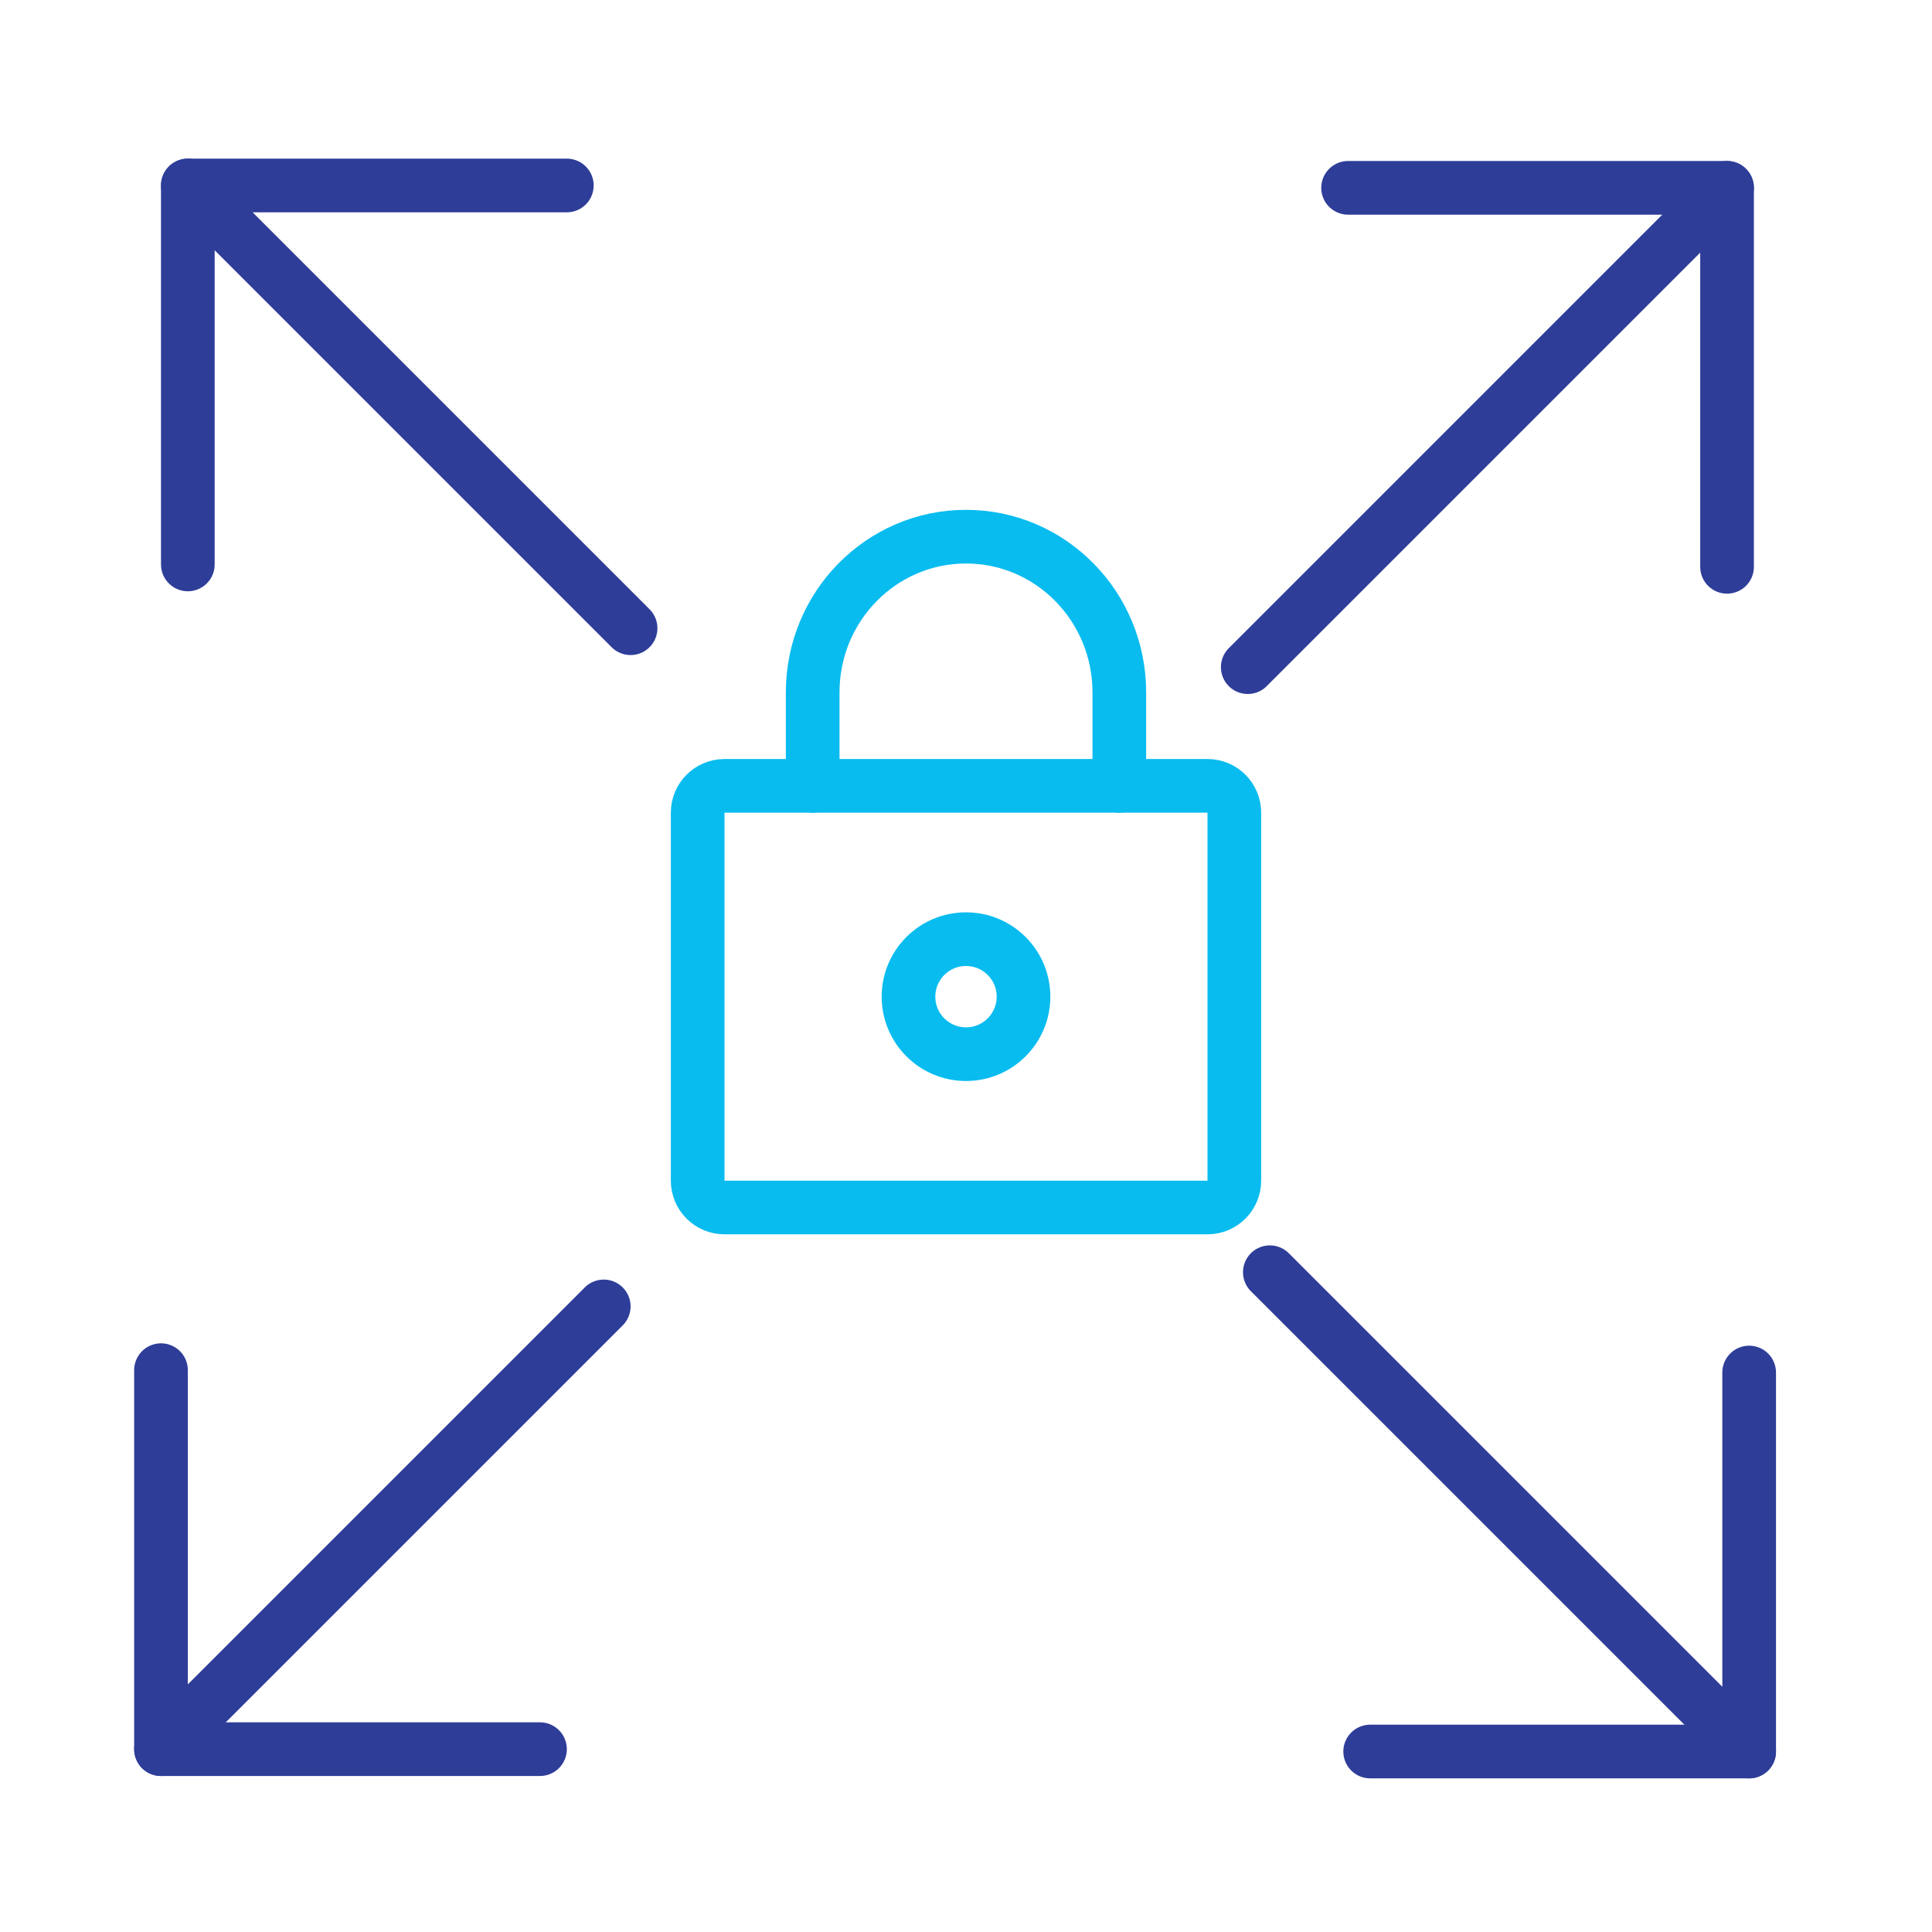
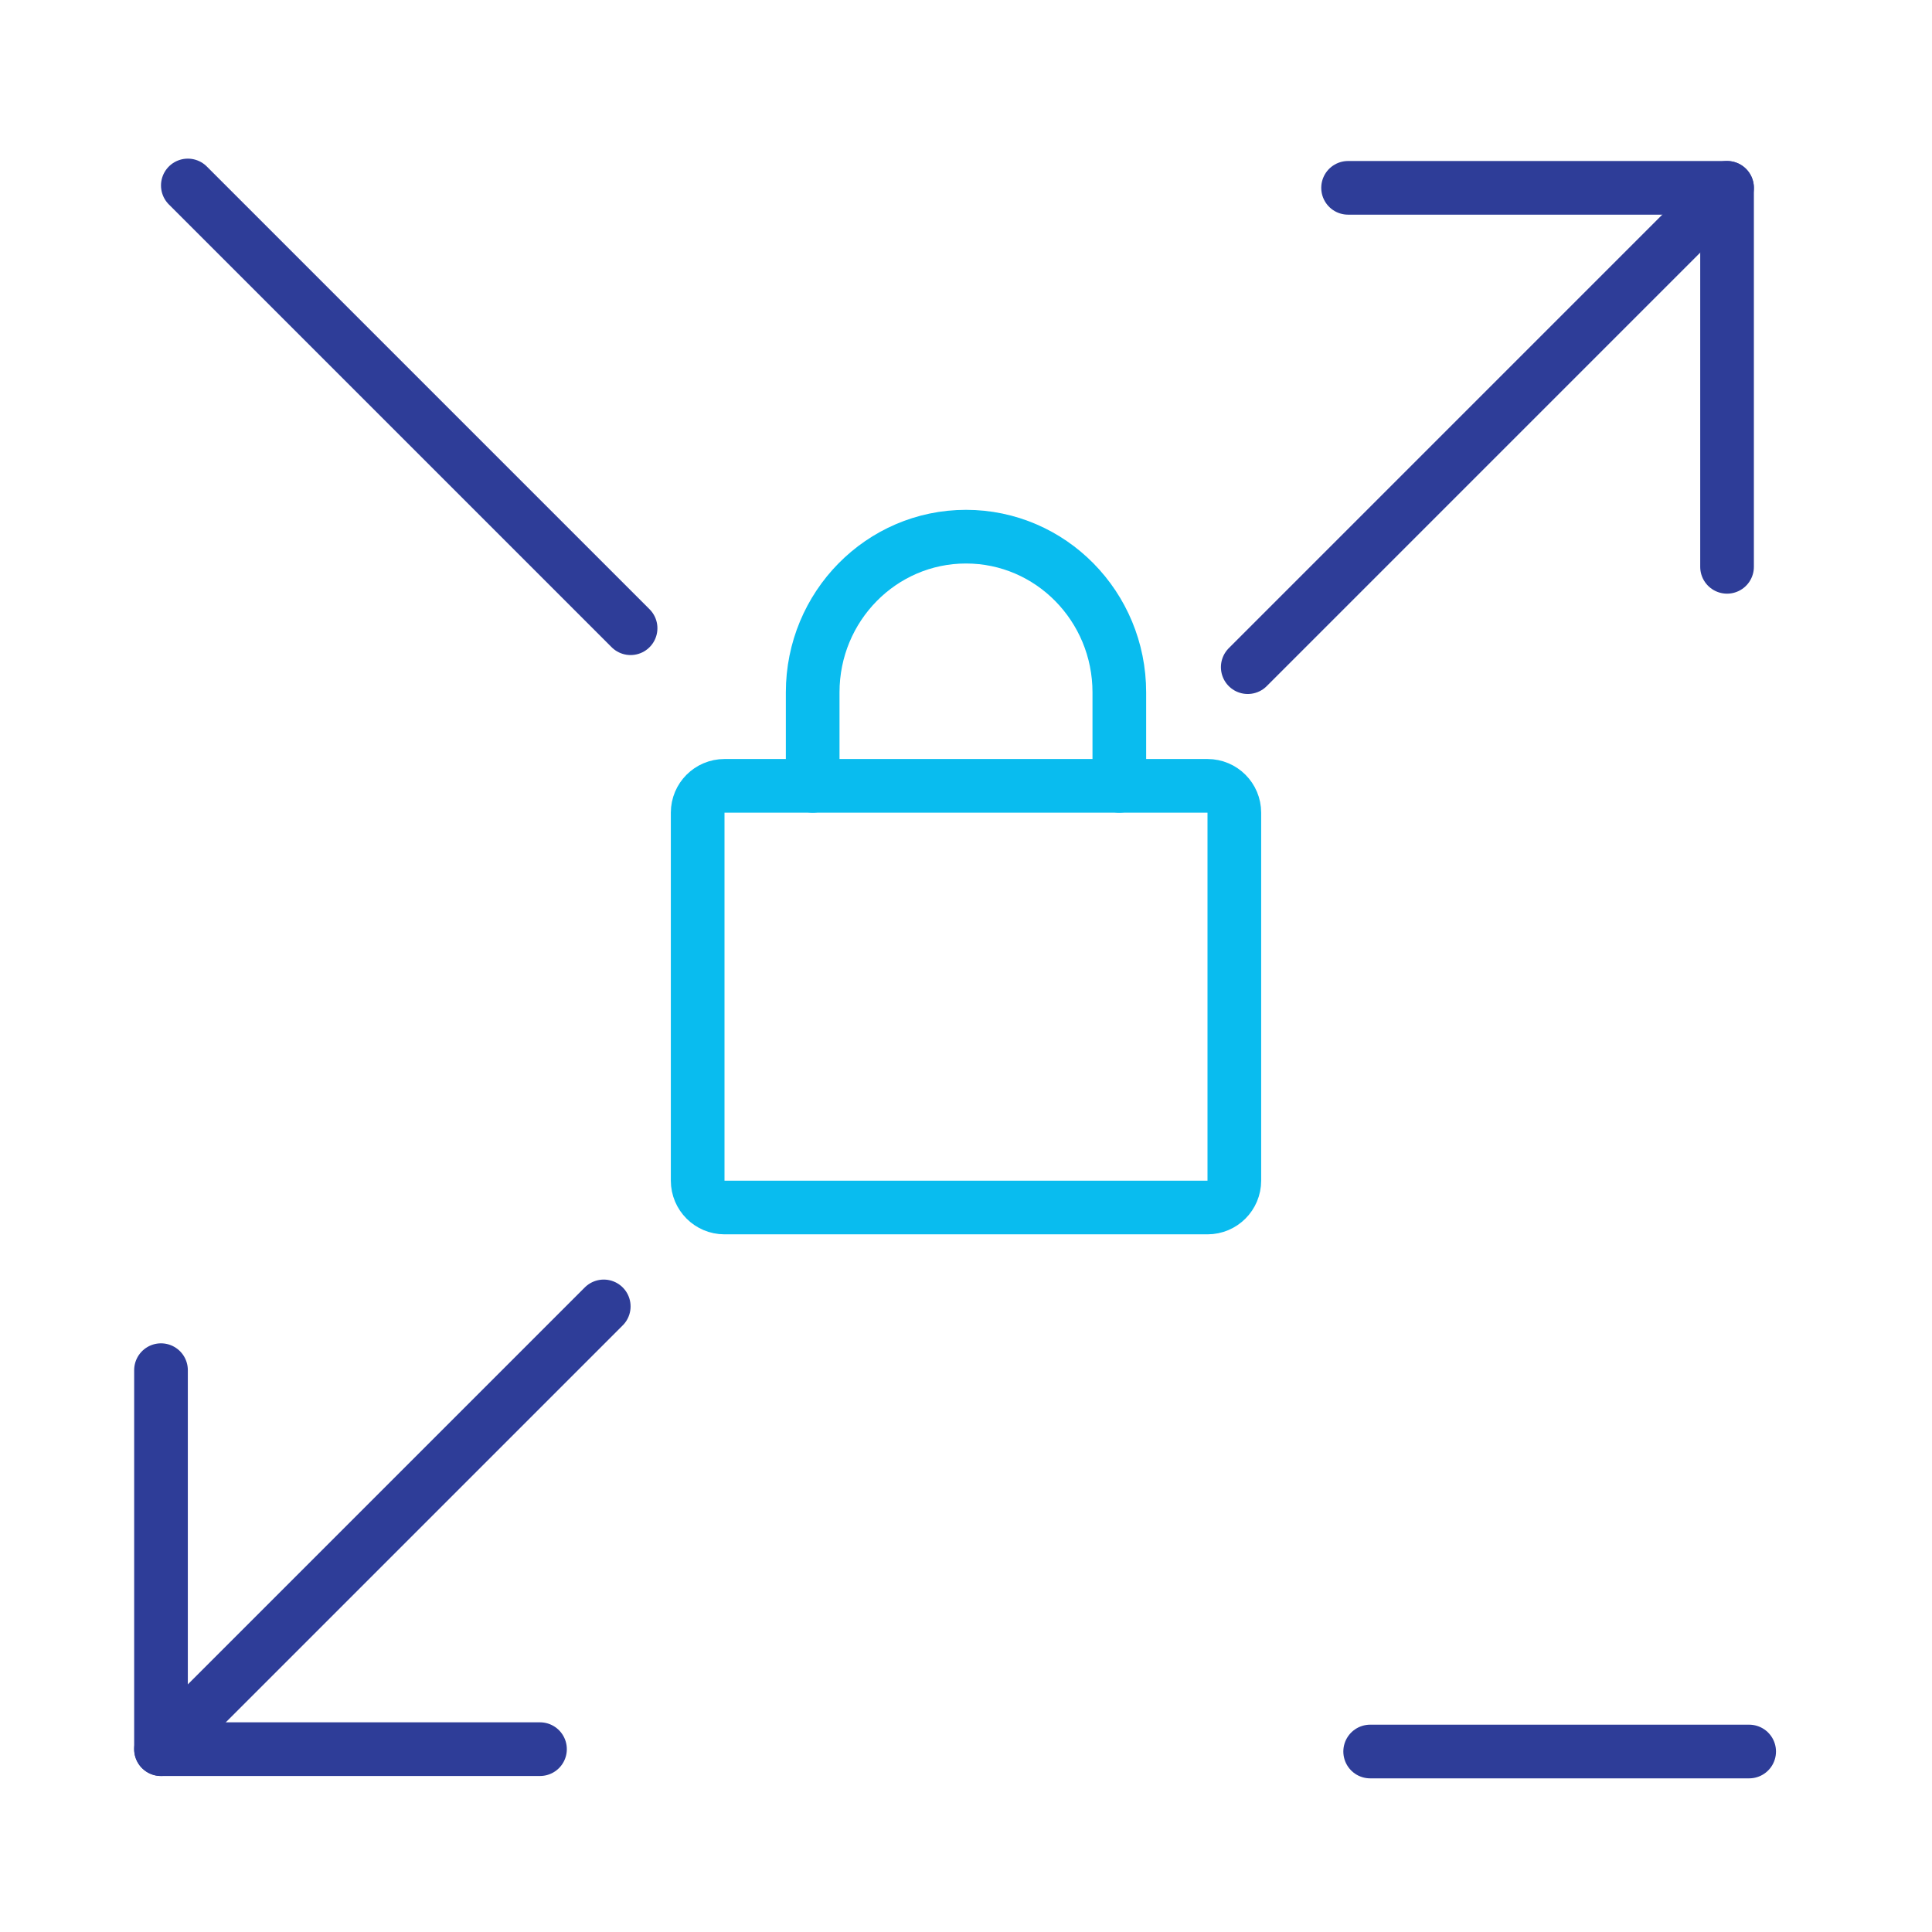
<svg xmlns="http://www.w3.org/2000/svg" width="72" height="72" viewBox="0 0 72 72" fill="none">
  <rect width="72" height="72" fill="white" />
  <path d="M6 65.186L22.5 48.686" stroke="#2E3D98" stroke-width="2" stroke-linecap="round" stroke-linejoin="round" />
  <path d="M20.124 65.186H6V51.062" stroke="#2E3D98" stroke-width="2" stroke-linecap="round" stroke-linejoin="round" />
  <path d="M46.5 24.863L64.362 7" stroke="#2E3D98" stroke-width="2" stroke-linecap="round" stroke-linejoin="round" />
  <path d="M64.362 21.124V7H50.239" stroke="#2E3D98" stroke-width="2" stroke-linecap="round" stroke-linejoin="round" />
  <path d="M7 6.912L23.5 23.412" stroke="#2E3D98" stroke-width="2" stroke-linecap="round" stroke-linejoin="round" />
-   <path d="M7 21.035L7 6.912L21.124 6.912" stroke="#2E3D98" stroke-width="2" stroke-linecap="round" stroke-linejoin="round" />
-   <path d="M47.323 47.412L65.186 65.274" stroke="#2E3D98" stroke-width="2" stroke-linecap="round" stroke-linejoin="round" />
-   <path d="M51.062 65.274L65.186 65.274L65.186 51.15" stroke="#2E3D98" stroke-width="2" stroke-linecap="round" stroke-linejoin="round" />
+   <path d="M51.062 65.274L65.186 65.274" stroke="#2E3D98" stroke-width="2" stroke-linecap="round" stroke-linejoin="round" />
  <path fill-rule="evenodd" clip-rule="evenodd" d="M26 30.286C26 29.733 26.448 29.286 27 29.286H45C45.552 29.286 46 29.733 46 30.286V44C46 44.552 45.552 45 45 45H27C26.448 45 26 44.552 26 44V30.286Z" stroke="#09BCEF" stroke-width="2" stroke-linecap="round" stroke-linejoin="round" />
-   <path fill-rule="evenodd" clip-rule="evenodd" d="M36 35C34.817 35 33.857 35.959 33.857 37.143C33.857 38.326 34.817 39.286 36 39.286C37.184 39.286 38.143 38.326 38.143 37.143C38.143 35.959 37.184 35 36 35Z" stroke="#09BCEF" stroke-width="2" stroke-linecap="round" stroke-linejoin="round" />
  <path d="M30.286 29.286V25.804C30.286 22.598 32.844 20 36 20C39.156 20 41.714 22.598 41.714 25.804V29.286" stroke="#09BCEF" stroke-width="2" stroke-linecap="round" stroke-linejoin="round" />
</svg>